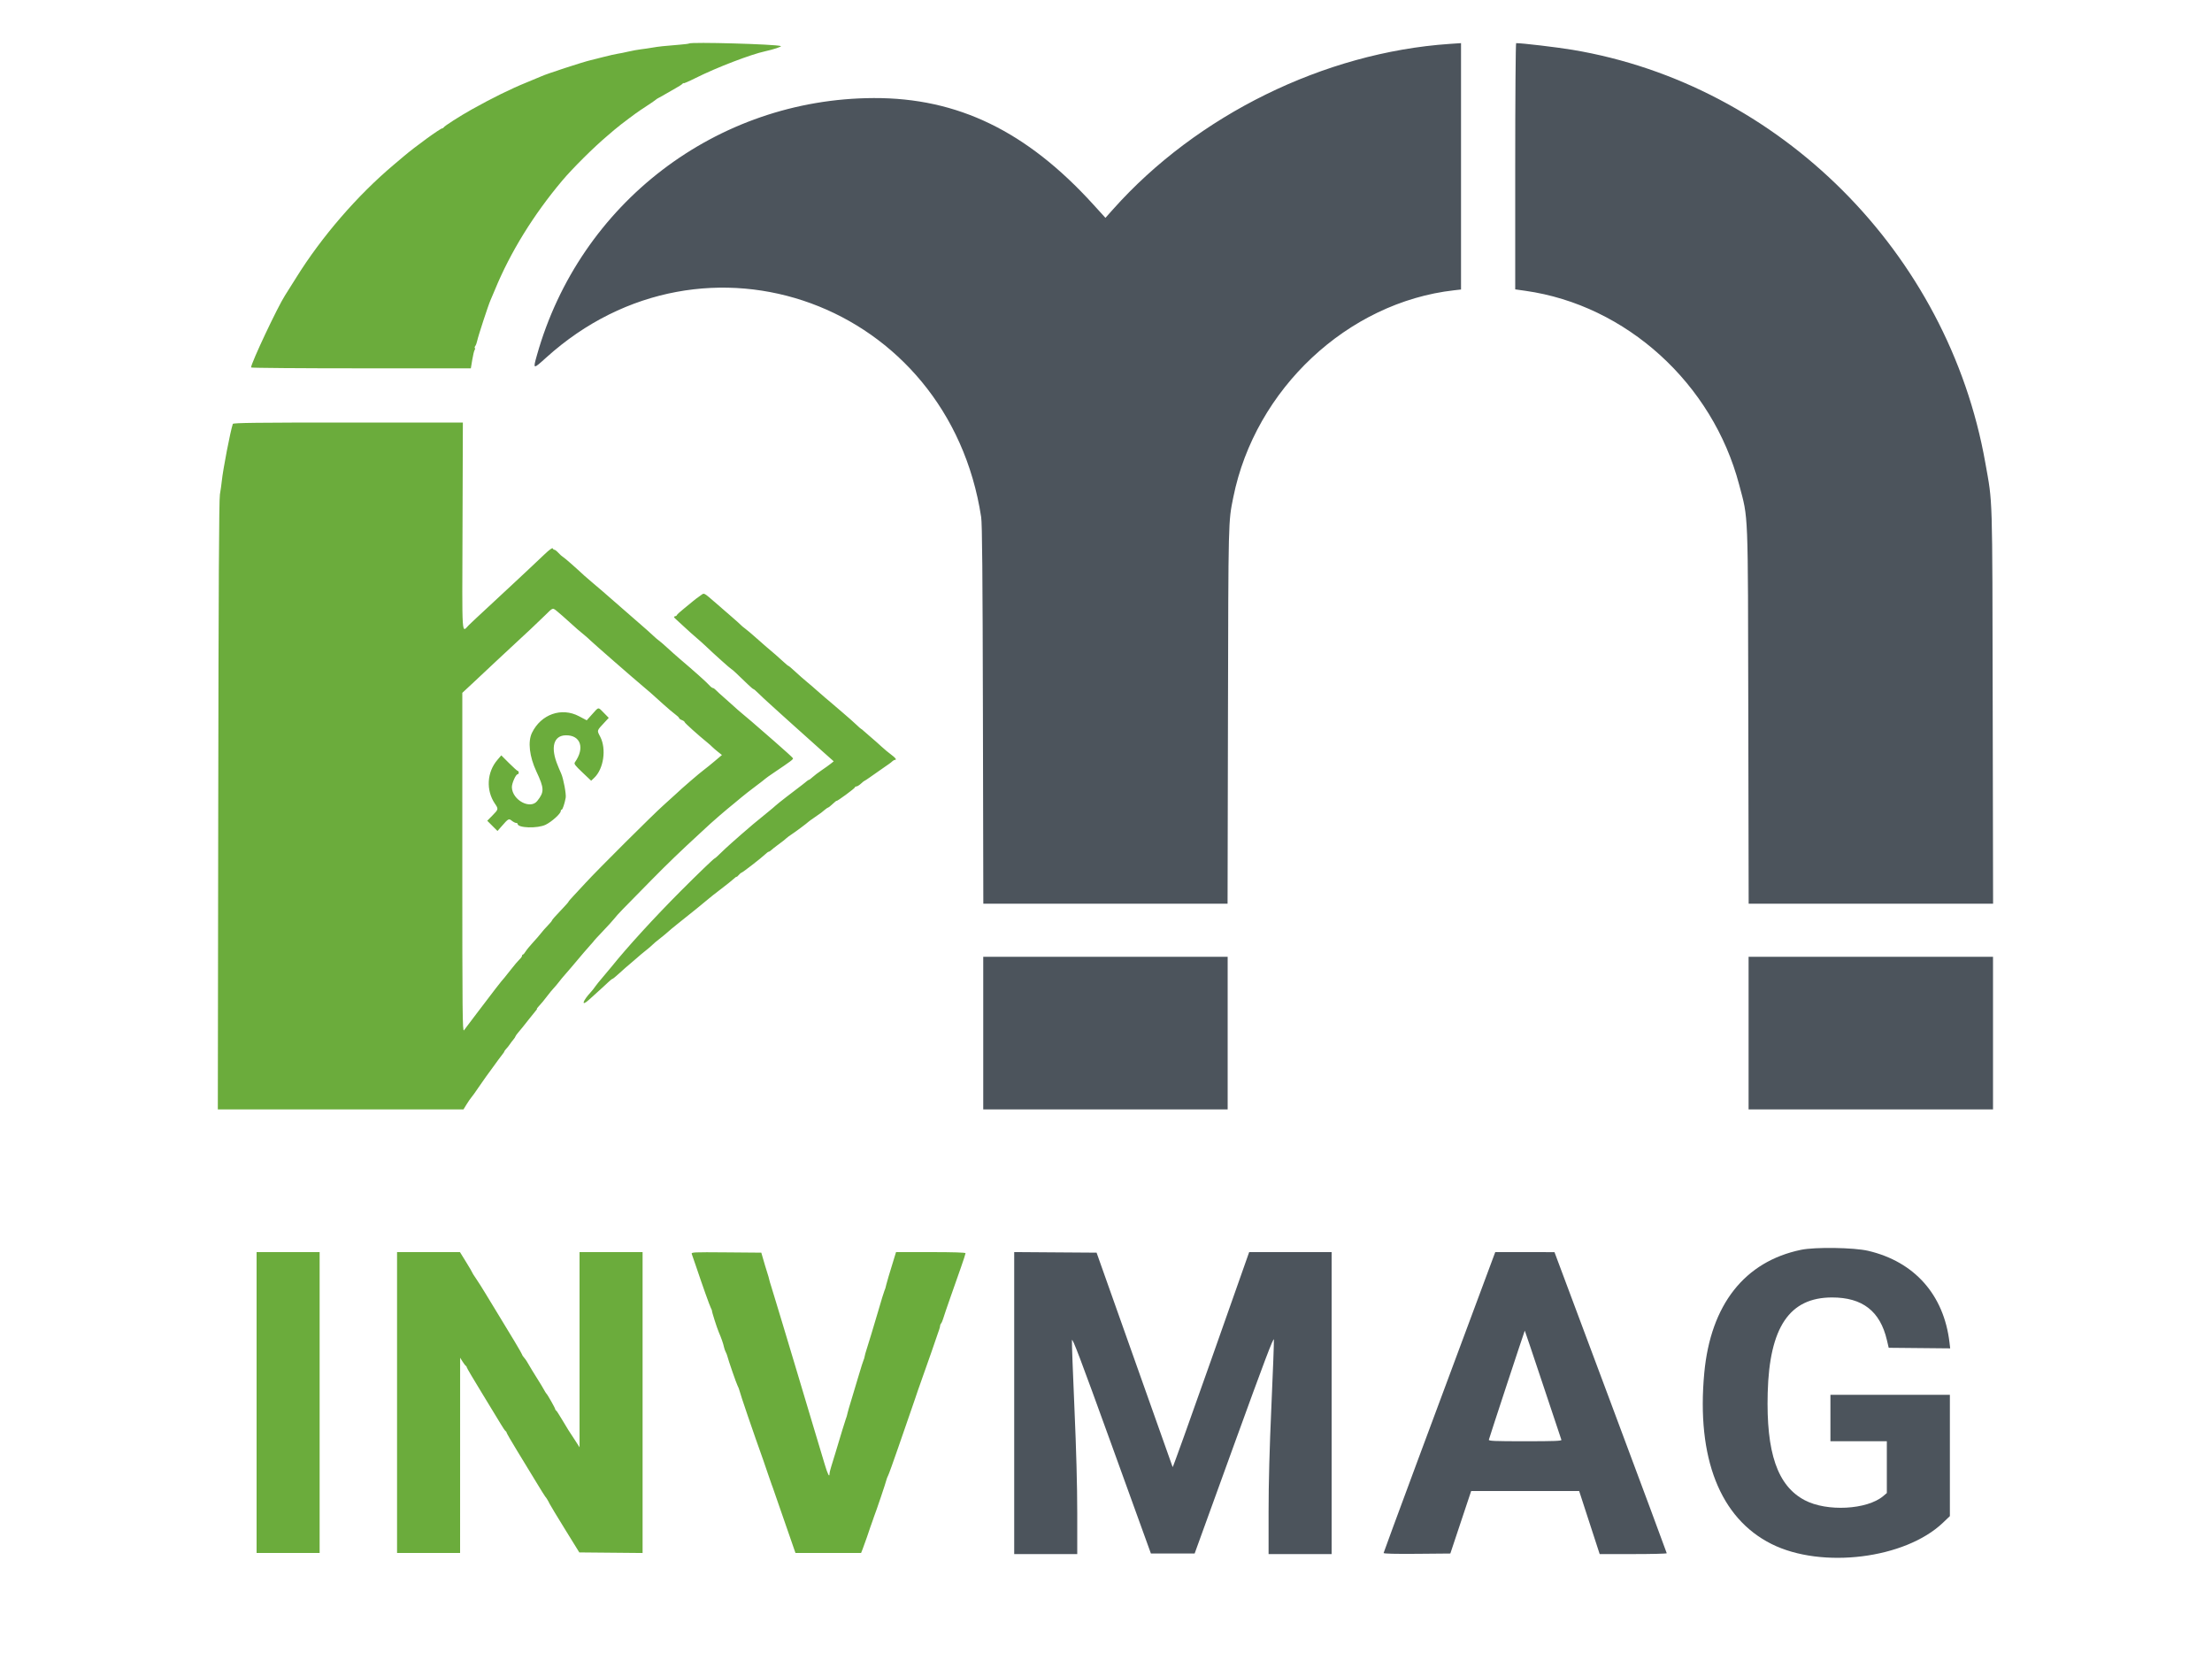
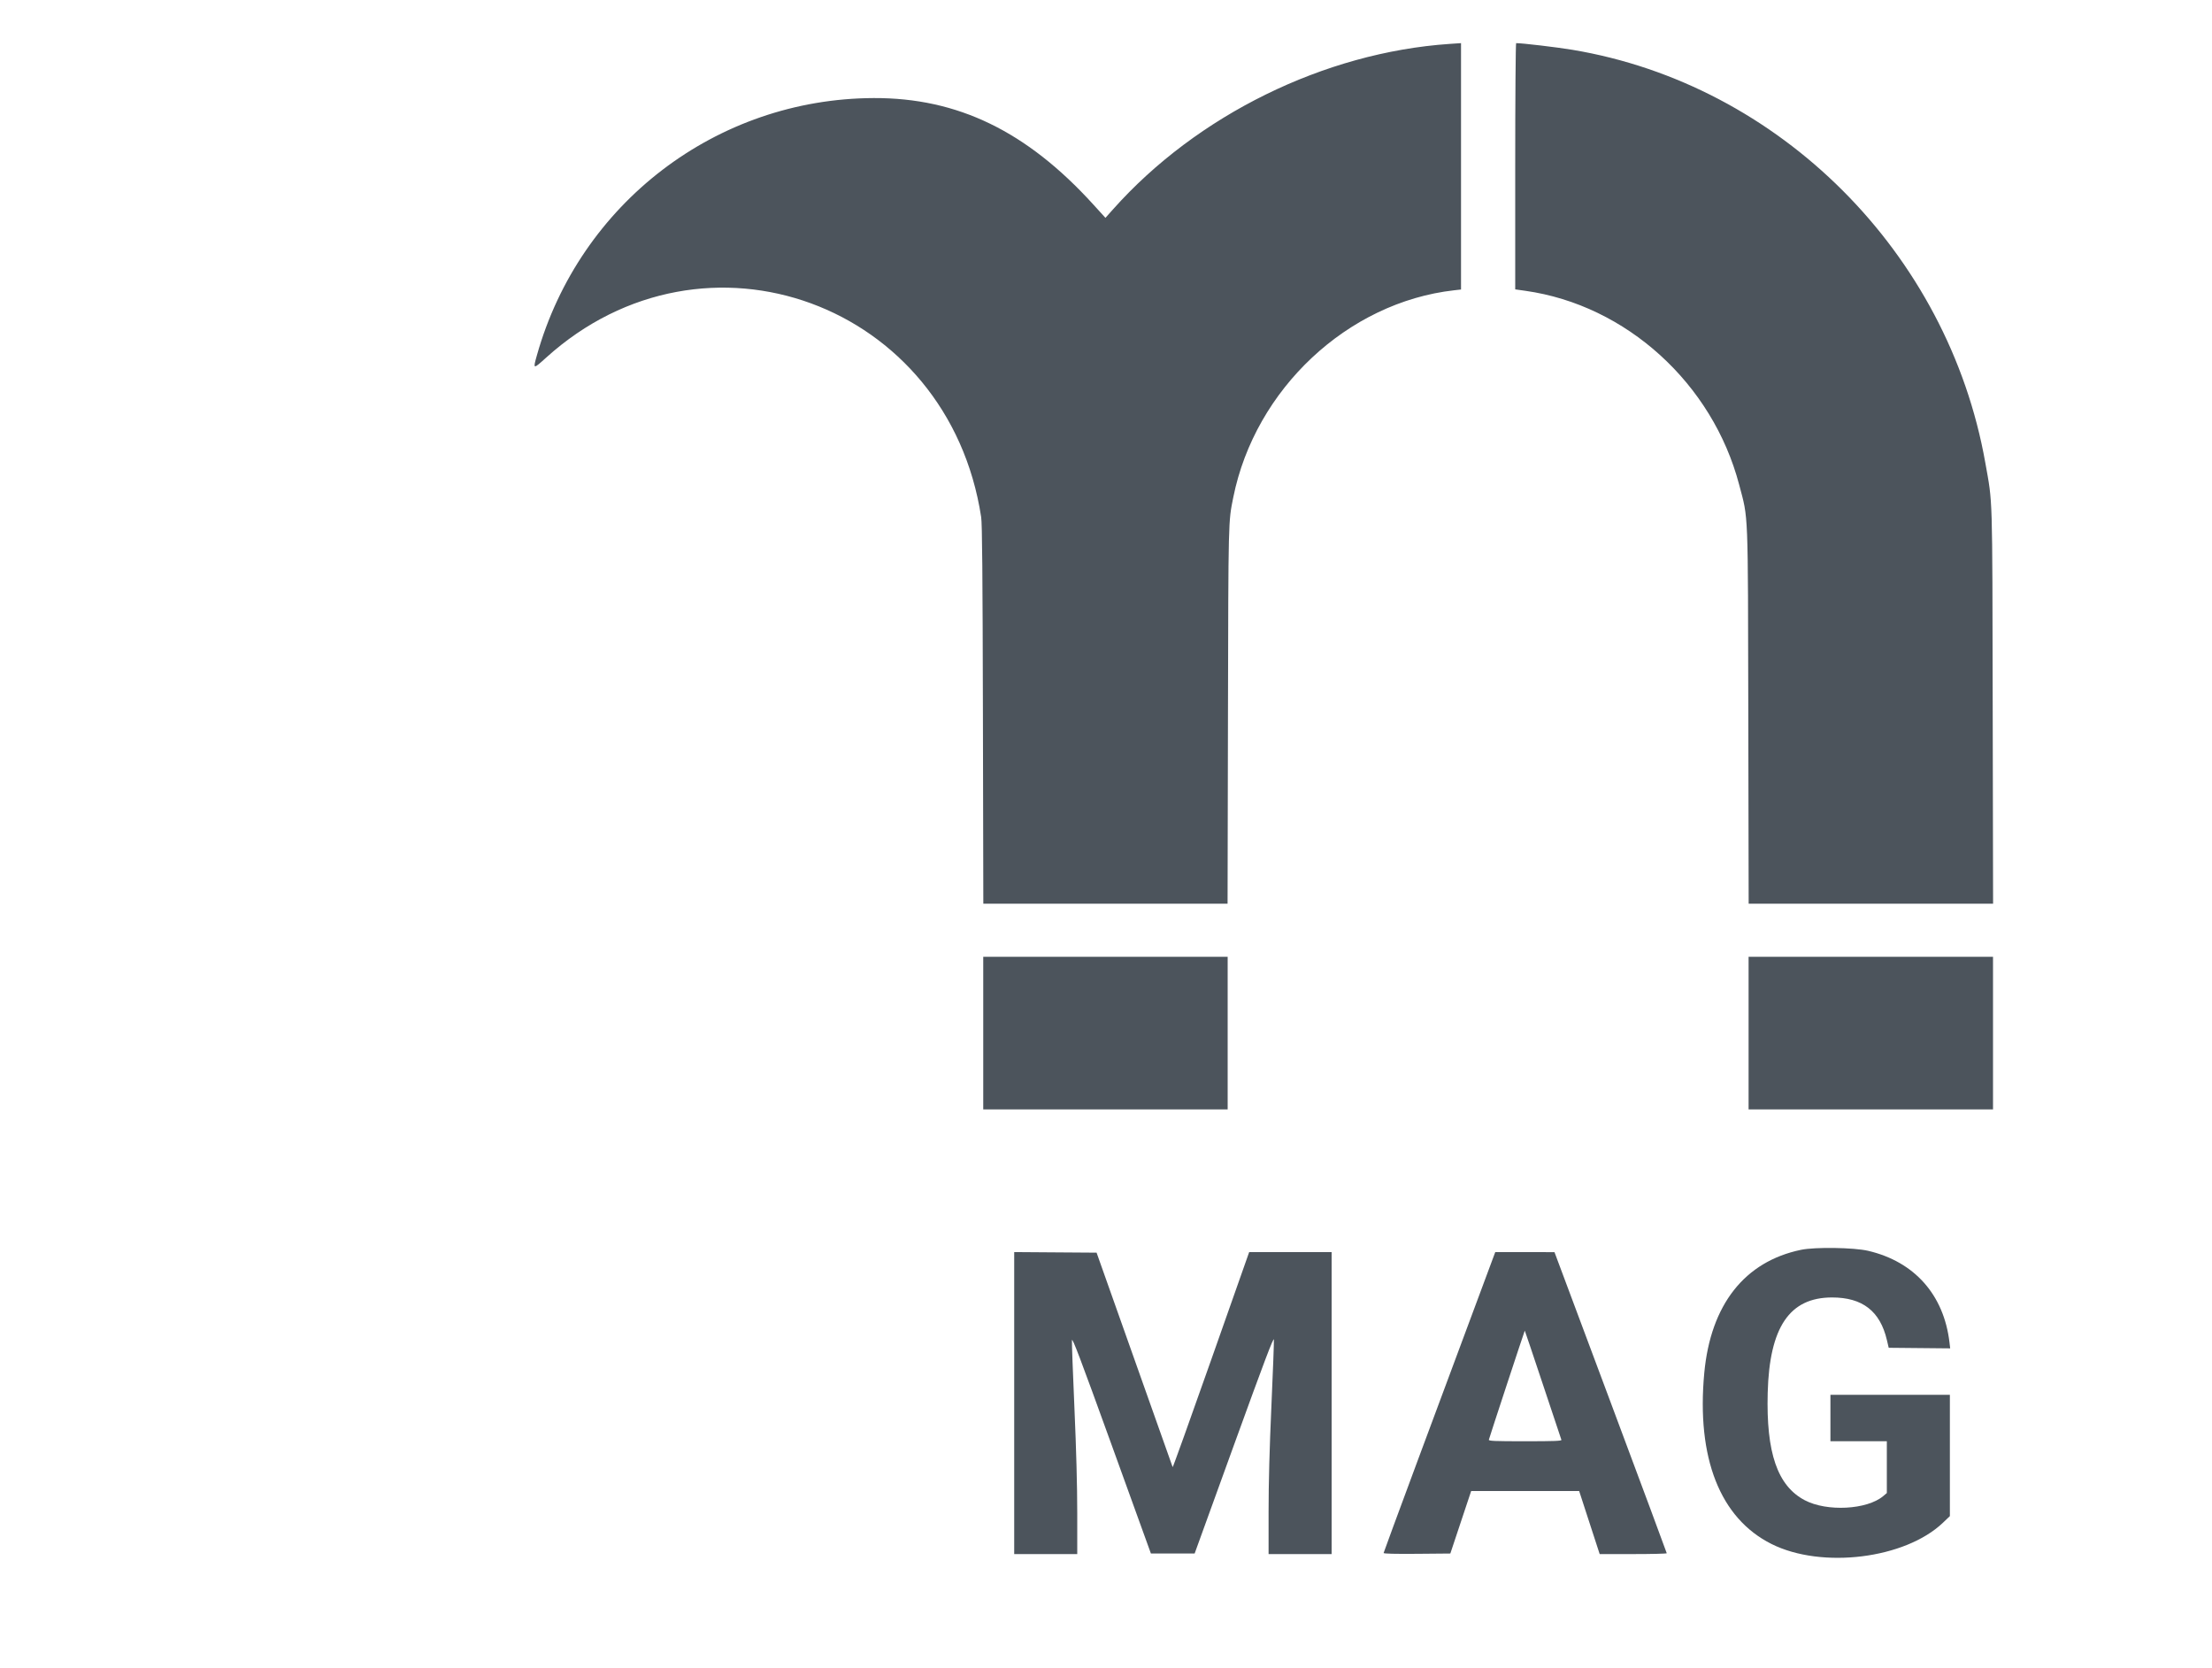
<svg xmlns="http://www.w3.org/2000/svg" id="svg" version="1.1" width="400" height="301.6" viewBox="0, 0, 400,301.6">
  <g id="svgg">
-     <path id="path0" d="M124.594 7.865 C 124.542 7.913,123.825 8.006,123.000 8.072 C 120.135 8.302,119.094 8.413,118.000 8.605 C 117.395 8.711,116.450 8.850,115.900 8.914 C 115.350 8.978,114.315 9.167,113.600 9.334 C 112.885 9.501,112.030 9.673,111.700 9.716 C 111.370 9.760,110.200 10.025,109.100 10.306 C 108.000 10.587,106.955 10.850,106.779 10.891 C 105.369 11.219,98.722 13.392,97.900 13.794 C 97.680 13.901,96.465 14.408,95.200 14.919 C 92.400 16.050,89.028 17.710,85.300 19.793 C 83.198 20.967,80.326 22.804,80.233 23.035 C 80.197 23.126,80.089 23.200,79.993 23.200 C 79.632 23.200,75.053 26.522,72.982 28.288 C 72.586 28.625,71.782 29.305,71.194 29.800 C 64.630 35.323,58.170 42.797,53.563 50.200 C 52.776 51.465,51.869 52.905,51.549 53.400 C 50.197 55.490,45.400 65.667,45.400 66.445 C 45.400 66.530,54.342 66.600,65.272 66.600 L 85.143 66.600 85.401 65.050 C 85.543 64.198,85.735 63.402,85.828 63.282 C 85.921 63.161,85.939 63.006,85.870 62.936 C 85.800 62.867,85.835 62.695,85.948 62.555 C 86.061 62.415,86.219 61.985,86.299 61.600 C 86.477 60.740,88.316 55.126,88.690 54.300 C 88.840 53.970,89.202 53.115,89.496 52.400 C 92.286 45.612,96.482 38.811,101.699 32.624 C 103.563 30.413,107.425 26.579,109.781 24.600 C 110.370 24.105,110.953 23.606,111.076 23.490 C 111.368 23.217,113.168 21.813,113.883 21.300 C 114.190 21.080,114.664 20.730,114.937 20.522 C 115.210 20.315,116.123 19.695,116.967 19.146 C 117.810 18.597,118.545 18.090,118.600 18.020 C 118.655 17.950,118.925 17.780,119.200 17.644 C 119.475 17.508,120.015 17.204,120.400 16.969 C 120.785 16.734,121.595 16.270,122.200 15.938 C 122.805 15.606,123.366 15.236,123.447 15.117 C 123.528 14.998,123.595 14.968,123.597 15.052 C 123.599 15.135,124.579 14.712,125.775 14.112 C 129.567 12.211,135.752 9.835,138.400 9.263 C 139.834 8.953,141.442 8.417,141.200 8.330 C 140.243 7.985,124.929 7.556,124.594 7.865 M42.102 76.650 C 41.662 77.942,40.316 84.913,40.105 87.000 C 40.044 87.605,39.891 88.685,39.767 89.400 C 39.603 90.341,39.519 105.885,39.465 145.650 L 39.390 200.600 61.600 200.600 L 83.809 200.600 84.395 199.650 C 84.718 199.128,85.106 198.565,85.259 198.400 C 85.412 198.235,85.929 197.515,86.409 196.800 C 86.888 196.085,87.555 195.130,87.890 194.677 C 88.226 194.224,88.653 193.639,88.840 193.377 C 89.583 192.335,90.799 190.687,90.994 190.458 C 91.107 190.326,91.200 190.168,91.200 190.108 C 91.200 190.049,91.358 189.835,91.550 189.633 C 91.743 189.431,92.035 189.063,92.200 188.814 C 92.365 188.566,92.658 188.177,92.850 187.951 C 93.043 187.724,93.200 187.485,93.200 187.419 C 93.200 187.354,93.403 187.060,93.650 186.767 C 94.388 185.892,94.658 185.558,95.643 184.300 C 96.160 183.640,96.722 182.942,96.891 182.750 C 97.061 182.558,97.155 182.400,97.100 182.400 C 97.045 182.400,97.158 182.235,97.350 182.034 C 97.825 181.537,98.391 180.853,99.103 179.912 C 99.432 179.478,99.880 178.938,100.100 178.710 C 100.320 178.483,100.770 177.948,101.100 177.521 C 101.430 177.094,101.804 176.636,101.932 176.505 C 102.157 176.271,104.100 173.991,105.573 172.231 C 105.973 171.753,106.547 171.097,106.850 170.774 C 107.153 170.451,107.400 170.160,107.400 170.127 C 107.400 170.095,108.125 169.310,109.011 168.384 C 109.898 167.458,110.865 166.391,111.161 166.014 C 111.728 165.291,112.202 164.800,117.771 159.153 C 120.877 156.003,122.917 154.038,126.674 150.580 C 127.319 149.986,128.139 149.230,128.495 148.900 C 128.852 148.570,129.568 147.940,130.087 147.500 C 130.605 147.060,131.241 146.520,131.499 146.300 C 131.757 146.080,132.304 145.630,132.713 145.300 C 133.123 144.970,133.782 144.423,134.179 144.085 C 134.576 143.747,135.665 142.897,136.600 142.197 C 137.535 141.496,138.345 140.868,138.400 140.800 C 138.455 140.732,139.161 140.232,139.969 139.688 C 143.054 137.612,143.475 137.294,143.395 137.100 C 143.350 136.990,141.825 135.604,140.007 134.020 C 135.675 130.247,135.261 129.890,134.214 129.029 C 133.727 128.628,133.042 128.030,132.693 127.700 C 132.343 127.370,131.536 126.650,130.898 126.100 C 130.260 125.550,129.597 124.942,129.425 124.750 C 129.252 124.558,129.016 124.400,128.900 124.400 C 128.784 124.400,128.467 124.146,128.195 123.836 C 127.745 123.325,125.448 121.275,122.920 119.131 C 122.381 118.674,121.411 117.811,120.763 117.214 C 120.116 116.616,119.402 115.999,119.176 115.841 C 118.951 115.683,118.519 115.317,118.216 115.027 C 117.913 114.737,117.357 114.230,116.982 113.901 C 114.885 112.058,111.109 108.766,110.100 107.900 C 109.460 107.350,108.837 106.809,108.718 106.698 C 108.598 106.587,107.962 106.047,107.304 105.498 C 106.646 104.949,105.916 104.320,105.680 104.100 C 104.130 102.653,102.099 100.872,101.825 100.719 C 101.646 100.619,101.267 100.281,100.982 99.969 C 100.697 99.656,100.367 99.400,100.249 99.400 C 100.130 99.400,99.994 99.288,99.946 99.150 C 99.894 99.000,99.305 99.429,98.480 100.217 C 97.721 100.942,96.385 102.202,95.512 103.017 C 94.638 103.833,93.623 104.782,93.255 105.127 C 92.887 105.471,91.582 106.686,90.354 107.827 C 85.725 112.125,85.310 112.512,84.811 113.000 C 83.447 114.334,83.570 116.192,83.638 95.234 L 83.700 76.400 62.944 76.400 C 46.518 76.400,42.170 76.452,42.102 76.650 M126.894 107.520 C 126.006 108.149,125.522 108.511,125.317 108.701 C 125.198 108.811,124.493 109.389,123.750 109.986 C 123.008 110.582,122.400 111.138,122.400 111.220 C 122.400 111.303,122.243 111.401,122.050 111.439 C 121.765 111.494,121.825 111.617,122.376 112.103 C 122.747 112.431,123.467 113.092,123.976 113.571 C 124.484 114.050,125.341 114.815,125.879 115.271 C 126.418 115.727,127.188 116.415,127.590 116.800 C 129.097 118.242,132.064 120.903,132.242 120.971 C 132.412 121.036,133.121 121.694,135.310 123.815 C 135.756 124.247,136.180 124.600,136.253 124.600 C 136.325 124.600,136.726 124.941,137.142 125.359 C 137.559 125.776,138.485 126.640,139.200 127.278 C 139.915 127.917,140.905 128.814,141.400 129.273 C 141.895 129.731,142.930 130.663,143.700 131.343 C 144.470 132.024,145.505 132.951,146.000 133.403 C 146.495 133.856,147.769 134.998,148.831 135.942 L 150.762 137.658 150.231 138.086 C 149.939 138.322,149.204 138.849,148.597 139.258 C 147.990 139.667,147.252 140.226,146.956 140.501 C 146.660 140.775,146.362 141.000,146.294 141.000 C 146.227 141.000,146.045 141.113,145.891 141.250 C 145.736 141.388,145.405 141.653,145.155 141.841 C 143.318 143.217,140.631 145.311,140.300 145.623 C 140.080 145.831,139.495 146.326,139.000 146.724 C 137.072 148.273,135.137 149.893,134.000 150.911 C 133.725 151.157,132.960 151.831,132.300 152.410 C 131.640 152.989,130.709 153.853,130.230 154.331 C 129.752 154.809,129.308 155.200,129.244 155.200 C 129.114 155.200,126.207 157.997,123.103 161.107 C 118.377 165.843,113.395 171.292,110.600 174.781 C 110.215 175.262,109.462 176.160,108.927 176.778 C 108.392 177.395,107.807 178.122,107.627 178.393 C 107.447 178.664,107.110 179.091,106.878 179.342 C 105.303 181.045,105.036 182.099,106.518 180.763 C 109.033 178.496,109.509 178.062,110.041 177.550 C 110.356 177.248,110.678 176.998,110.757 176.995 C 110.836 176.993,111.410 176.520,112.033 175.945 C 112.655 175.370,113.551 174.585,114.023 174.200 C 114.494 173.815,115.071 173.320,115.303 173.100 C 115.536 172.880,116.171 172.350,116.713 171.921 C 117.256 171.493,117.835 170.998,118.000 170.821 C 118.165 170.644,118.705 170.187,119.200 169.806 C 119.695 169.424,120.325 168.910,120.600 168.663 C 121.185 168.139,121.741 167.675,122.531 167.050 C 124.614 165.403,127.765 162.853,128.100 162.543 C 128.320 162.339,129.310 161.559,130.300 160.809 C 131.290 160.059,132.347 159.215,132.650 158.932 C 132.953 158.650,133.200 158.474,133.200 158.540 C 133.200 158.607,133.368 158.467,133.573 158.231 C 133.779 157.994,134.005 157.800,134.076 157.800 C 134.242 157.800,137.747 155.084,138.377 154.467 C 138.640 154.210,138.926 154.000,139.013 154.000 C 139.100 154.000,139.290 153.884,139.436 153.743 C 139.581 153.601,140.060 153.219,140.500 152.893 C 141.717 151.991,141.801 151.925,142.201 151.563 C 142.406 151.378,142.827 151.067,143.137 150.872 C 143.722 150.502,146.025 148.785,146.200 148.587 C 146.255 148.525,146.750 148.168,147.300 147.795 C 147.850 147.422,148.390 147.044,148.500 146.955 C 148.610 146.865,148.916 146.614,149.181 146.396 C 149.445 146.178,149.715 146.000,149.781 145.999 C 149.846 145.999,150.212 145.706,150.593 145.349 C 150.974 144.992,151.289 144.743,151.293 144.796 C 151.305 144.961,154.600 142.539,154.600 142.365 C 154.600 142.274,154.722 142.200,154.871 142.200 C 155.020 142.200,155.384 141.975,155.681 141.700 C 155.978 141.425,156.258 141.200,156.303 141.200 C 156.349 141.200,156.772 140.926,157.243 140.590 C 157.714 140.255,158.550 139.670,159.100 139.290 C 160.890 138.056,161.096 137.907,161.364 137.652 C 161.510 137.513,161.712 137.400,161.814 137.400 C 162.214 137.400,161.963 137.041,161.150 136.448 C 160.683 136.108,159.883 135.440,159.372 134.965 C 158.862 134.489,158.014 133.740,157.487 133.300 C 156.960 132.860,156.364 132.343,156.164 132.150 C 155.964 131.958,155.766 131.800,155.724 131.800 C 155.681 131.800,155.297 131.463,154.870 131.050 C 154.442 130.638,153.298 129.625,152.326 128.800 C 151.355 127.975,150.356 127.120,150.106 126.900 C 149.856 126.680,149.438 126.329,149.176 126.119 C 148.914 125.910,148.295 125.370,147.799 124.919 C 147.304 124.469,146.458 123.740,145.920 123.300 C 145.382 122.860,144.437 122.029,143.821 121.454 C 143.204 120.879,142.646 120.407,142.581 120.404 C 142.515 120.402,142.152 120.108,141.774 119.750 C 141.136 119.147,139.580 117.789,138.400 116.805 C 138.125 116.575,137.333 115.879,136.641 115.258 C 135.948 114.637,135.099 113.921,134.753 113.666 C 134.408 113.410,134.074 113.133,134.012 113.049 C 133.951 112.965,133.135 112.235,132.200 111.426 C 131.265 110.618,129.986 109.509,129.358 108.963 C 127.325 107.195,127.340 107.204,126.894 107.520 M100.888 110.653 C 101.321 111.009,102.176 111.760,102.788 112.322 C 103.930 113.372,104.937 114.246,105.778 114.918 C 106.041 115.128,106.491 115.532,106.778 115.815 C 107.338 116.366,114.679 122.773,116.273 124.100 C 117.351 124.997,117.705 125.309,119.906 127.300 C 120.758 128.070,121.757 128.917,122.127 129.182 C 122.497 129.447,122.800 129.742,122.800 129.837 C 122.800 129.932,123.025 130.095,123.300 130.200 C 123.575 130.305,123.800 130.469,123.800 130.566 C 123.800 130.715,126.353 133.008,127.975 134.317 C 128.236 134.528,128.596 134.850,128.775 135.033 C 128.954 135.216,129.426 135.625,129.825 135.941 L 130.550 136.516 129.258 137.608 C 128.548 138.209,127.692 138.902,127.356 139.148 C 126.509 139.770,123.277 142.554,122.183 143.604 C 121.899 143.877,120.909 144.773,119.983 145.596 C 118.105 147.265,108.062 157.269,105.925 159.600 C 105.168 160.425,104.156 161.516,103.675 162.024 C 103.194 162.533,102.800 162.993,102.800 163.048 C 102.800 163.103,102.418 163.548,101.950 164.038 C 100.414 165.648,99.800 166.341,99.800 166.463 C 99.800 166.530,99.463 166.930,99.050 167.353 C 98.638 167.776,98.075 168.415,97.800 168.775 C 97.525 169.134,96.866 169.894,96.336 170.464 C 95.806 171.034,95.225 171.748,95.043 172.050 C 94.862 172.353,94.643 172.600,94.557 172.600 C 94.471 172.600,94.400 172.702,94.400 172.827 C 94.400 172.952,94.193 173.246,93.940 173.480 C 93.687 173.715,92.992 174.535,92.394 175.303 C 91.797 176.072,91.262 176.745,91.204 176.800 C 90.863 177.128,89.038 179.479,86.159 183.300 C 85.082 184.730,84.066 186.076,83.900 186.291 C 83.633 186.639,83.600 183.327,83.600 155.980 L 83.600 125.279 85.841 123.190 C 87.074 122.040,88.716 120.501,89.491 119.768 C 90.266 119.036,91.570 117.821,92.389 117.068 C 94.979 114.689,97.258 112.545,98.572 111.252 C 100.058 109.789,99.890 109.832,100.888 110.653 M107.100 129.126 L 106.100 130.242 104.700 129.503 C 101.540 127.835,97.825 129.149,96.194 132.513 C 95.424 134.102,95.735 136.802,96.999 139.500 C 98.434 142.564,98.451 143.202,97.144 144.837 C 95.881 146.417,92.650 144.672,92.564 142.363 C 92.538 141.664,93.271 140.000,93.604 140.000 C 93.712 140.000,93.800 139.865,93.800 139.700 C 93.800 139.535,93.726 139.400,93.634 139.400 C 93.543 139.400,92.834 138.765,92.059 137.990 L 90.649 136.580 89.937 137.411 C 88.043 139.624,87.857 142.898,89.489 145.303 C 90.162 146.294,90.154 146.330,89.055 147.446 L 88.110 148.405 89.036 149.331 L 89.962 150.257 90.631 149.492 C 91.950 147.984,91.989 147.962,92.556 148.408 C 92.830 148.624,93.177 148.800,93.327 148.800 C 93.477 148.800,93.600 148.876,93.600 148.968 C 93.600 149.727,97.215 149.835,98.675 149.121 C 99.775 148.583,101.400 147.116,101.400 146.661 C 101.400 146.517,101.478 146.400,101.574 146.400 C 101.736 146.400,102.105 145.299,102.296 144.244 C 102.414 143.596,101.893 140.800,101.482 139.878 C 101.292 139.450,101.120 139.055,101.101 139.000 C 101.082 138.945,100.973 138.675,100.858 138.400 C 99.501 135.151,100.089 132.980,102.333 132.953 C 105.008 132.922,105.788 135.257,103.962 137.830 C 103.763 138.110,103.968 138.388,105.314 139.663 L 106.900 141.166 107.457 140.639 C 109.159 139.029,109.685 135.435,108.544 133.222 C 107.920 132.011,107.865 132.184,109.385 130.549 L 110.082 129.799 109.199 128.899 C 108.123 127.803,108.303 127.783,107.100 129.126 M46.400 253.600 L 46.400 280.800 52.100 280.800 L 57.800 280.800 57.800 253.600 L 57.800 226.400 52.100 226.400 L 46.400 226.400 46.400 253.600 M71.800 253.600 L 71.800 280.800 77.500 280.800 L 83.200 280.800 83.203 263.150 L 83.207 245.500 83.648 246.200 C 83.891 246.585,84.160 246.930,84.245 246.967 C 84.330 247.003,84.400 247.118,84.400 247.222 C 84.400 247.325,85.628 249.410,87.128 251.855 C 88.628 254.300,90.174 256.840,90.562 257.500 C 90.951 258.160,91.343 258.730,91.434 258.767 C 91.525 258.803,91.600 258.916,91.600 259.016 C 91.600 259.117,92.468 260.617,93.529 262.349 C 94.590 264.082,96.139 266.625,96.971 268.000 C 97.803 269.375,98.532 270.545,98.592 270.600 C 98.753 270.749,99.176 271.445,99.382 271.900 C 99.482 272.120,100.732 274.190,102.160 276.500 L 104.757 280.700 110.479 280.753 L 116.200 280.806 116.200 253.603 L 116.200 226.400 110.500 226.400 L 104.800 226.400 104.800 244.045 L 104.800 261.691 104.150 260.676 C 103.494 259.653,103.360 259.446,102.782 258.578 C 102.607 258.315,102.068 257.425,101.585 256.600 C 101.102 255.775,100.638 255.070,100.553 255.033 C 100.469 254.997,100.400 254.889,100.400 254.794 C 100.400 254.612,99.017 252.172,98.816 252.000 C 98.752 251.945,98.528 251.585,98.318 251.200 C 98.108 250.815,97.647 250.050,97.294 249.500 C 96.670 248.527,95.723 246.969,95.282 246.188 C 95.162 245.976,94.921 245.645,94.746 245.451 C 94.572 245.258,94.425 245.031,94.421 244.946 C 94.414 244.801,92.354 241.340,89.870 237.300 C 89.262 236.310,88.303 234.735,87.741 233.800 C 87.178 232.865,86.422 231.673,86.059 231.152 C 85.697 230.631,85.400 230.157,85.400 230.100 C 85.400 230.043,84.900 229.187,84.288 228.198 L 83.176 226.400 77.488 226.400 L 71.800 226.400 71.800 253.600 M125.096 226.747 C 125.173 226.941,125.539 228.000,125.908 229.100 C 127.051 232.504,128.338 236.111,128.554 236.515 C 128.668 236.727,128.754 236.945,128.746 237.000 C 128.717 237.193,129.640 240.089,129.985 240.891 C 130.441 241.950,130.801 242.983,130.922 243.581 C 130.975 243.845,131.111 244.234,131.224 244.444 C 131.336 244.654,131.466 244.978,131.512 245.163 C 131.718 245.988,133.156 250.145,133.380 250.563 C 133.516 250.818,133.659 251.178,133.697 251.363 C 133.820 251.971,136.286 259.185,138.016 264.000 C 138.233 264.605,138.633 265.775,138.905 266.600 C 139.176 267.425,139.458 268.235,139.530 268.400 C 139.602 268.565,139.685 268.790,139.716 268.900 C 139.760 269.060,141.958 275.395,143.550 279.950 L 143.847 280.800 149.780 280.800 L 155.712 280.800 155.972 280.150 C 156.225 279.517,157.389 276.200,157.428 276.000 C 157.439 275.945,157.536 275.675,157.644 275.400 C 157.752 275.125,157.862 274.810,157.890 274.700 C 157.917 274.590,157.994 274.365,158.061 274.200 C 158.416 273.326,160.200 268.039,160.301 267.563 C 160.340 267.378,160.476 267.031,160.604 266.793 C 160.731 266.554,161.553 264.276,162.430 261.730 C 163.306 259.183,164.339 256.200,164.724 255.100 C 165.109 254.000,165.450 253.010,165.482 252.900 C 165.566 252.608,165.707 252.191,165.989 251.400 C 167.692 246.616,169.590 241.191,169.628 241.000 C 169.639 240.945,169.727 240.692,169.824 240.437 C 169.921 240.182,170.000 239.863,170.000 239.727 C 170.000 239.591,170.082 239.395,170.181 239.290 C 170.281 239.186,170.454 238.785,170.566 238.400 C 170.677 238.015,171.259 236.305,171.858 234.600 C 172.458 232.895,173.320 230.443,173.774 229.152 C 174.228 227.861,174.600 226.713,174.600 226.602 C 174.600 226.470,172.416 226.400,168.316 226.400 L 162.032 226.400 161.739 227.350 C 160.787 230.436,160.368 231.841,160.278 232.245 C 160.143 232.852,160.085 233.044,159.929 233.400 C 159.811 233.671,159.444 234.868,158.706 237.400 C 158.064 239.598,156.979 243.177,156.705 244.000 C 156.540 244.495,156.379 245.080,156.347 245.300 C 156.315 245.520,156.234 245.790,156.167 245.900 C 156.101 246.010,155.675 247.360,155.220 248.900 C 154.766 250.440,154.166 252.440,153.887 253.345 C 153.607 254.249,153.334 255.194,153.278 255.445 C 153.151 256.016,153.091 256.223,152.942 256.600 C 152.826 256.894,152.020 259.528,151.074 262.700 C 150.812 263.580,150.463 264.717,150.299 265.227 C 150.134 265.737,150.000 266.317,150.000 266.517 C 150.000 267.210,149.649 266.506,149.144 264.800 C 148.867 263.865,147.921 260.715,147.042 257.800 C 146.163 254.885,144.749 250.160,143.900 247.300 C 143.051 244.440,142.241 241.740,142.099 241.300 C 141.957 240.860,141.645 239.825,141.406 239.000 C 141.166 238.175,140.894 237.275,140.800 237.000 C 140.706 236.725,140.434 235.825,140.194 235.000 C 139.955 234.175,139.625 233.095,139.461 232.600 C 139.298 232.105,139.128 231.520,139.085 231.300 C 139.041 231.080,138.927 230.675,138.831 230.400 C 138.735 230.125,138.513 229.405,138.337 228.800 C 138.162 228.195,137.939 227.430,137.842 227.100 L 137.667 226.500 131.311 226.447 C 125.307 226.397,124.963 226.414,125.096 226.747 " stroke="none" fill="#6bac3c" fill-rule="evenodd" />
    <path id="path1" d="M262.100 7.941 C 239.477 9.494,216.445 20.818,201.277 37.845 L 199.900 39.391 197.700 36.971 C 185.651 23.721,173.177 17.676,158.000 17.731 C 129.590 17.835,104.833 36.738,97.090 64.239 C 96.364 66.815,96.379 66.819,98.750 64.675 C 127.473 38.697,171.515 54.833,177.426 93.500 C 177.610 94.699,177.689 103.656,177.744 129.250 L 177.816 163.400 199.900 163.400 L 221.984 163.400 222.056 129.250 C 222.132 93.519,222.110 94.419,223.022 89.900 C 226.965 70.344,243.703 54.661,262.950 52.489 L 264.200 52.348 264.200 30.074 L 264.200 7.800 263.650 7.836 C 263.348 7.856,262.650 7.903,262.100 7.941 M274.000 30.062 L 274.000 52.323 275.850 52.585 C 294.074 55.163,309.674 69.315,314.496 87.644 C 316.181 94.048,316.076 91.393,316.149 129.550 L 316.214 163.400 338.313 163.400 L 360.413 163.400 360.344 127.750 C 360.269 88.345,360.359 91.296,359.007 83.670 C 352.279 45.700,321.815 15.242,284.323 9.003 C 281.507 8.535,275.307 7.800,274.168 7.800 C 274.076 7.800,274.000 17.818,274.000 30.062 M177.800 186.800 L 177.800 200.600 199.900 200.600 L 222.000 200.600 222.000 186.800 L 222.000 173.000 199.900 173.000 L 177.800 173.000 177.800 186.800 M316.200 186.800 L 316.200 200.600 338.300 200.600 L 360.400 200.600 360.400 186.800 L 360.400 173.000 338.300 173.000 L 316.200 173.000 316.200 186.800 M325.698 225.983 C 315.480 228.098,309.337 235.911,308.187 248.254 C 306.754 263.625,311.039 274.521,320.349 279.178 C 329.438 283.726,344.515 281.854,351.350 275.330 L 352.600 274.137 352.600 263.168 L 352.600 252.200 341.800 252.200 L 331.000 252.200 331.000 256.400 L 331.000 260.600 336.100 260.600 L 341.200 260.600 341.200 265.282 L 341.200 269.964 340.550 270.514 C 337.623 272.987,330.369 273.372,326.362 271.266 C 321.423 268.671,319.363 262.699,319.656 251.825 C 319.975 239.972,323.605 234.600,331.294 234.600 C 336.796 234.600,339.982 237.073,341.209 242.294 L 341.539 243.700 347.098 243.753 L 352.656 243.806 352.530 242.738 C 351.517 234.119,346.199 228.128,337.821 226.167 C 335.251 225.566,328.229 225.459,325.698 225.983 M183.400 253.698 L 183.400 281.000 189.100 281.000 L 194.800 281.000 194.800 273.550 C 194.800 268.710,194.622 262.071,194.291 254.600 C 194.011 248.275,193.808 242.760,193.841 242.344 C 193.888 241.739,195.313 245.496,201.011 261.244 L 208.121 280.900 212.075 280.900 L 216.028 280.900 223.164 261.213 C 228.606 246.200,230.314 241.690,230.359 242.219 C 230.392 242.600,230.190 248.021,229.909 254.266 C 229.569 261.848,229.400 268.173,229.400 273.310 L 229.400 281.000 235.100 281.000 L 240.800 281.000 240.800 253.700 L 240.800 226.400 233.345 226.400 L 225.890 226.400 219.004 245.928 C 215.217 256.669,212.090 265.377,212.054 265.278 C 212.019 265.180,208.909 256.415,205.143 245.800 L 198.297 226.500 190.848 226.448 L 183.400 226.395 183.400 253.698 M270.222 226.850 C 260.300 253.438,250.200 280.656,250.200 280.806 C 250.200 280.936,252.311 280.987,256.233 280.953 L 262.267 280.900 264.150 275.250 L 266.033 269.600 275.798 269.600 L 285.562 269.600 287.417 275.300 L 289.273 281.000 295.337 281.000 C 298.671 281.000,301.400 280.933,301.401 280.850 C 301.401 280.768,296.834 268.484,291.251 253.553 L 281.100 226.406 275.745 226.403 L 270.390 226.400 270.222 226.850 M279.013 250.350 C 280.798 255.713,282.300 260.213,282.351 260.350 C 282.423 260.547,281.031 260.600,275.807 260.600 C 270.222 260.600,269.181 260.556,269.235 260.320 C 269.335 259.888,275.687 240.600,275.729 240.600 C 275.750 240.600,277.227 244.988,279.013 250.350 " stroke="none" fill="#4c545c" fill-rule="evenodd" />
    <path id="path2" d="" stroke="none" fill="#6bb43c" fill-rule="evenodd" />
-     <path id="path3" d="" stroke="none" fill="#5c704c" fill-rule="evenodd" />
    <path id="path4" d="" stroke="none" fill="#60544c" fill-rule="evenodd" />
  </g>
</svg>